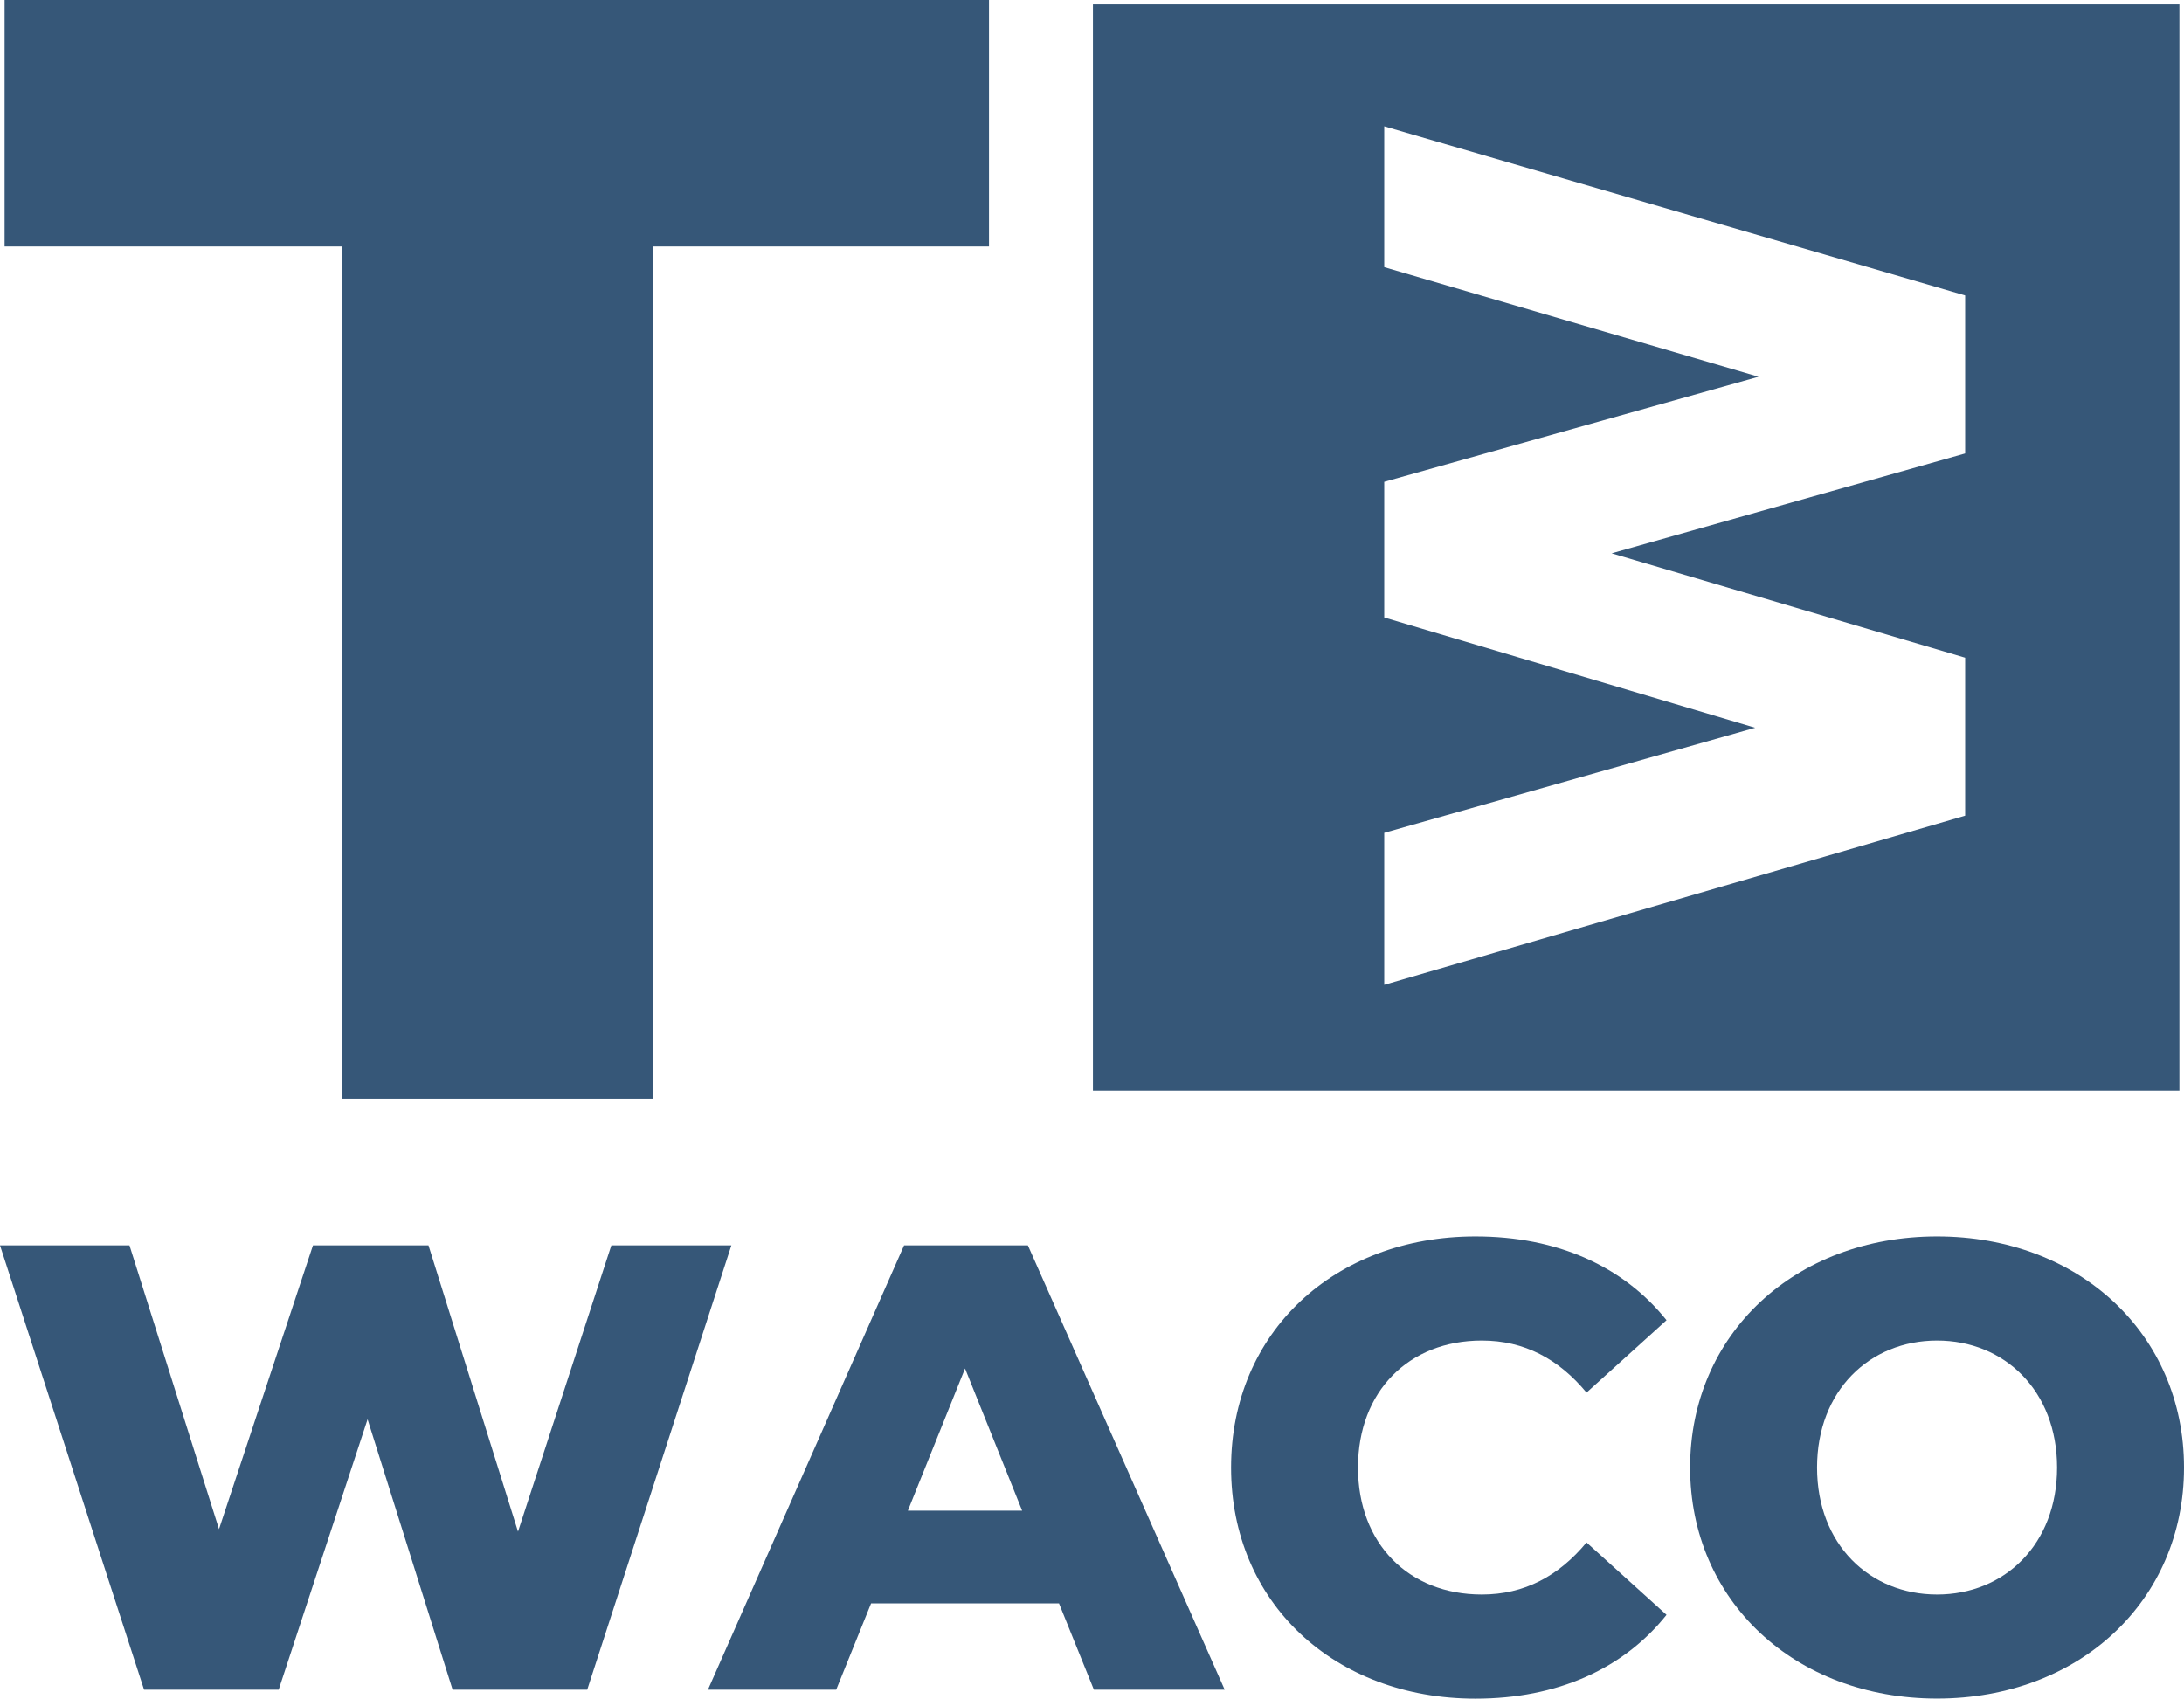
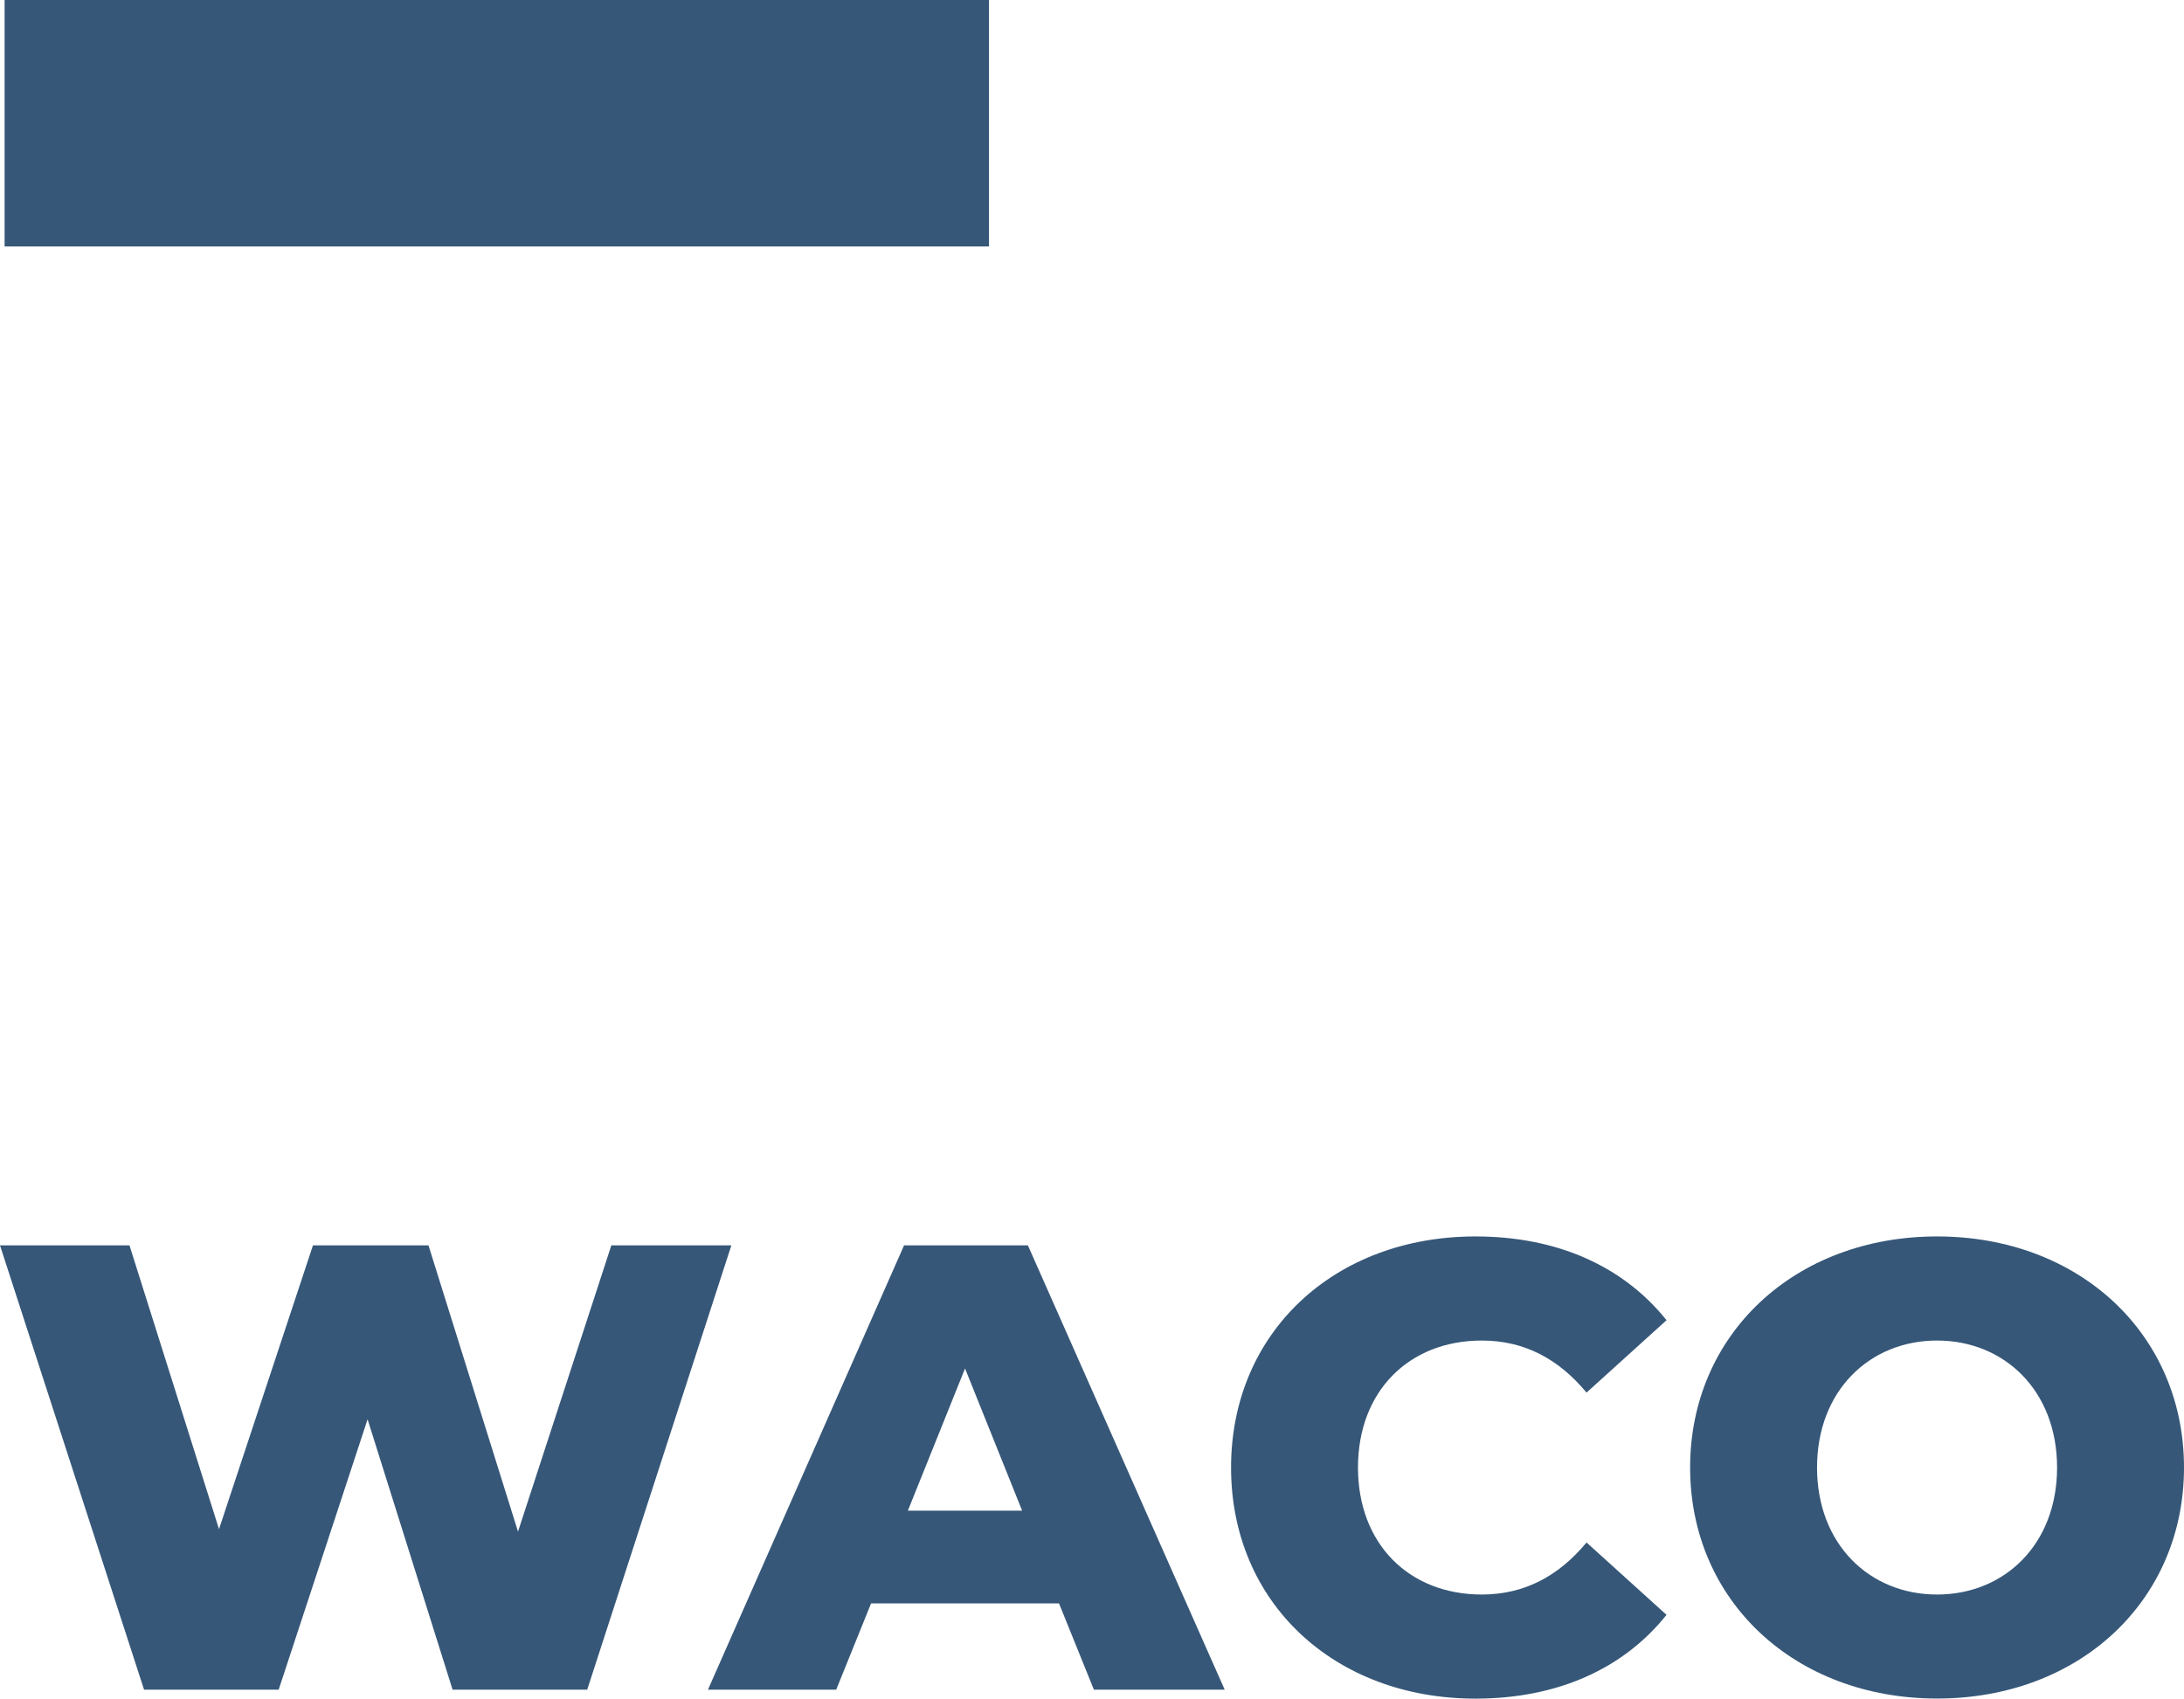
<svg xmlns="http://www.w3.org/2000/svg" id="Layer_2" data-name="Layer 2" viewBox="0 0 247.11 192.21">
  <defs>
    <style>
      .cls-1 {
        fill: #365778;
        stroke-width: 0px;
      }
    </style>
  </defs>
  <g id="Layer_1-2" data-name="Layer 1">
    <g>
      <g>
        <path class="cls-1" d="m82.75,140.92l-16.31,50.28h-15.23l-9.62-30.6-10.06,30.6h-15.23L0,140.92h14.65l10.13,32.11,10.63-32.11h13.07l10.13,32.39,10.56-32.39h13.58Z" />
        <path class="cls-1" d="m119.82,181.43h-21.26l-3.95,9.77h-14.51l22.19-50.28h14.01l22.27,50.28h-14.8l-3.95-9.77Zm-4.17-10.49l-6.46-16.09-6.47,16.09h12.93Z" />
        <path class="cls-1" d="m139.29,166.06c0-15.3,11.71-26.15,27.65-26.15,9.27,0,16.74,3.38,21.62,9.48l-9.05,8.19c-3.16-3.81-7.04-5.89-11.85-5.89-8.26,0-14.01,5.75-14.01,14.37s5.75,14.37,14.01,14.37c4.81,0,8.69-2.08,11.85-5.89l9.05,8.19c-4.88,6.11-12.35,9.48-21.62,9.48-15.95,0-27.65-10.85-27.65-26.14Z" />
        <path class="cls-1" d="m191.23,166.06c0-15.08,11.85-26.15,27.94-26.15s27.94,11.06,27.94,26.15-11.85,26.14-27.94,26.14-27.94-11.06-27.94-26.14Zm41.52,0c0-8.69-5.96-14.37-13.58-14.37s-13.58,5.67-13.58,14.37,5.96,14.37,13.58,14.37,13.58-5.67,13.58-14.37Z" />
      </g>
      <g>
-         <path class="cls-1" d="m123.66.5v122.93h122.93V.5h-122.93Zm98.69,50.81l-40,11.3,40,11.81v17.88l-65.73,19.14v-17.2l41.97-11.89-41.97-12.48v-15.35l42.35-11.89-42.35-12.4v-15.94l65.73,19.14v17.88Z" />
-         <path class="cls-1" d="m38.71,27.89H.52V0h111.38v27.89h-38.01v96.45h-35.17V27.89Z" />
+         <path class="cls-1" d="m38.71,27.89H.52V0h111.38v27.89h-38.01h-35.17V27.89Z" />
      </g>
    </g>
  </g>
</svg>